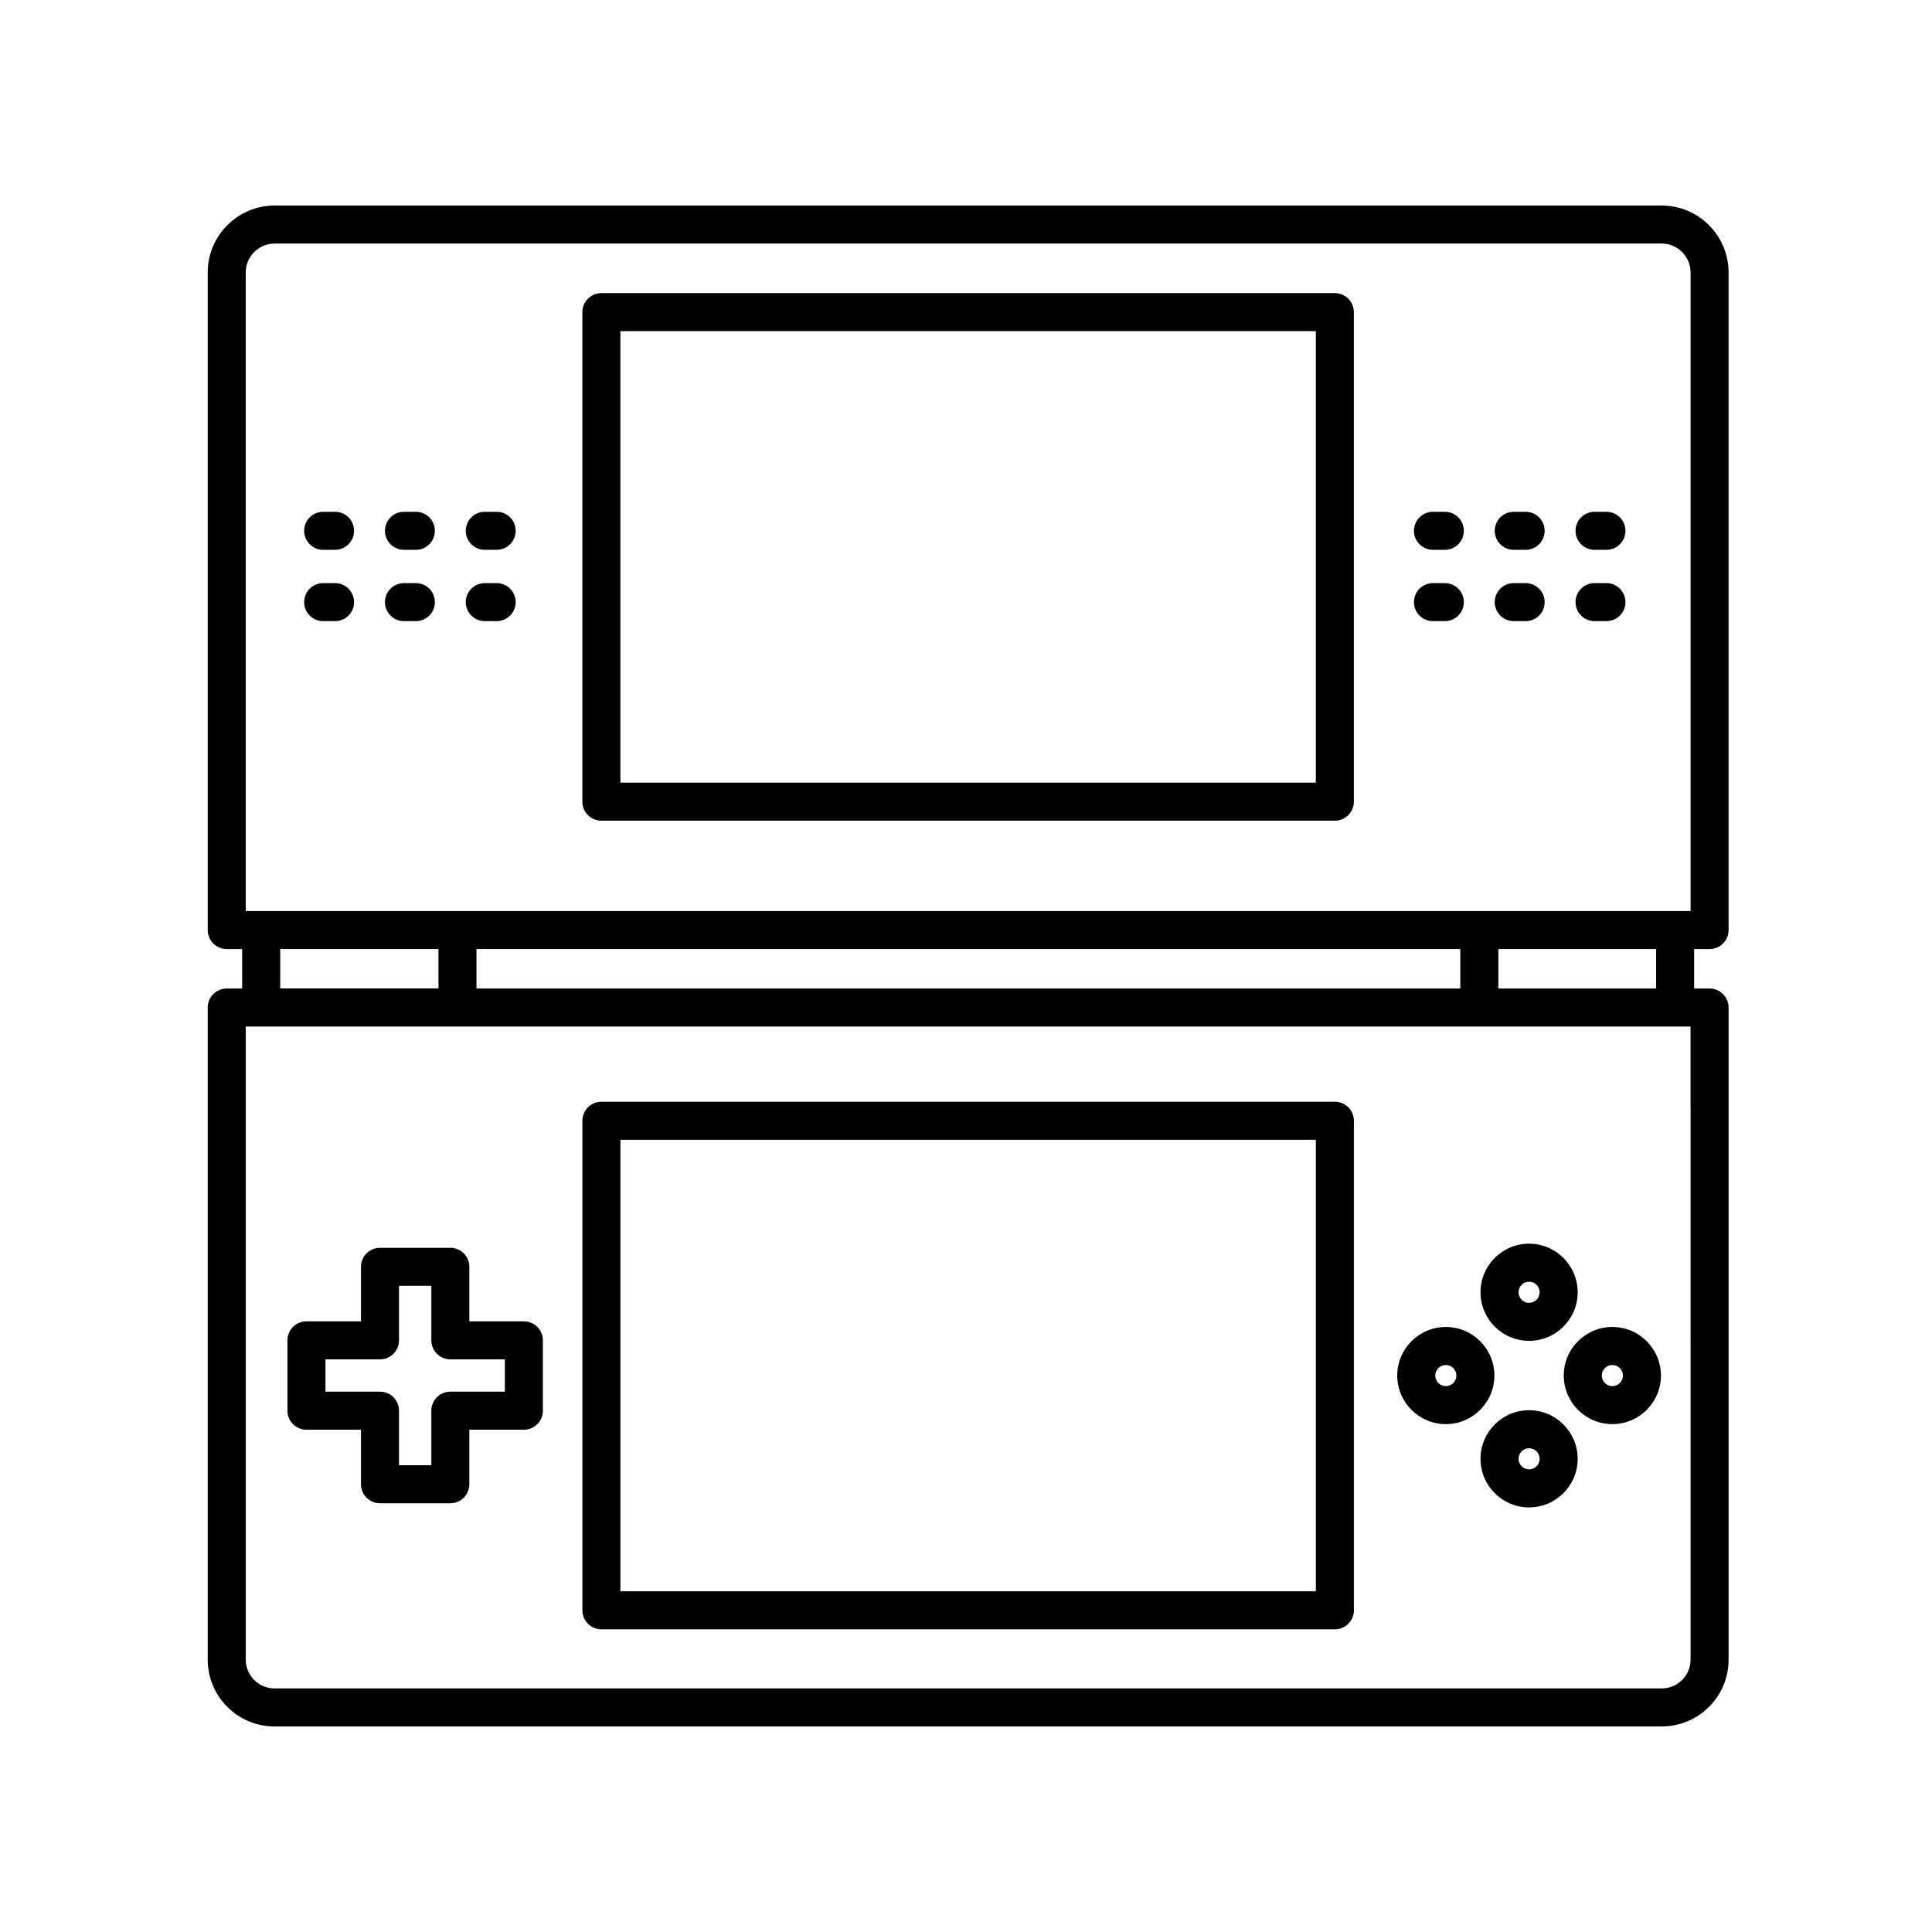
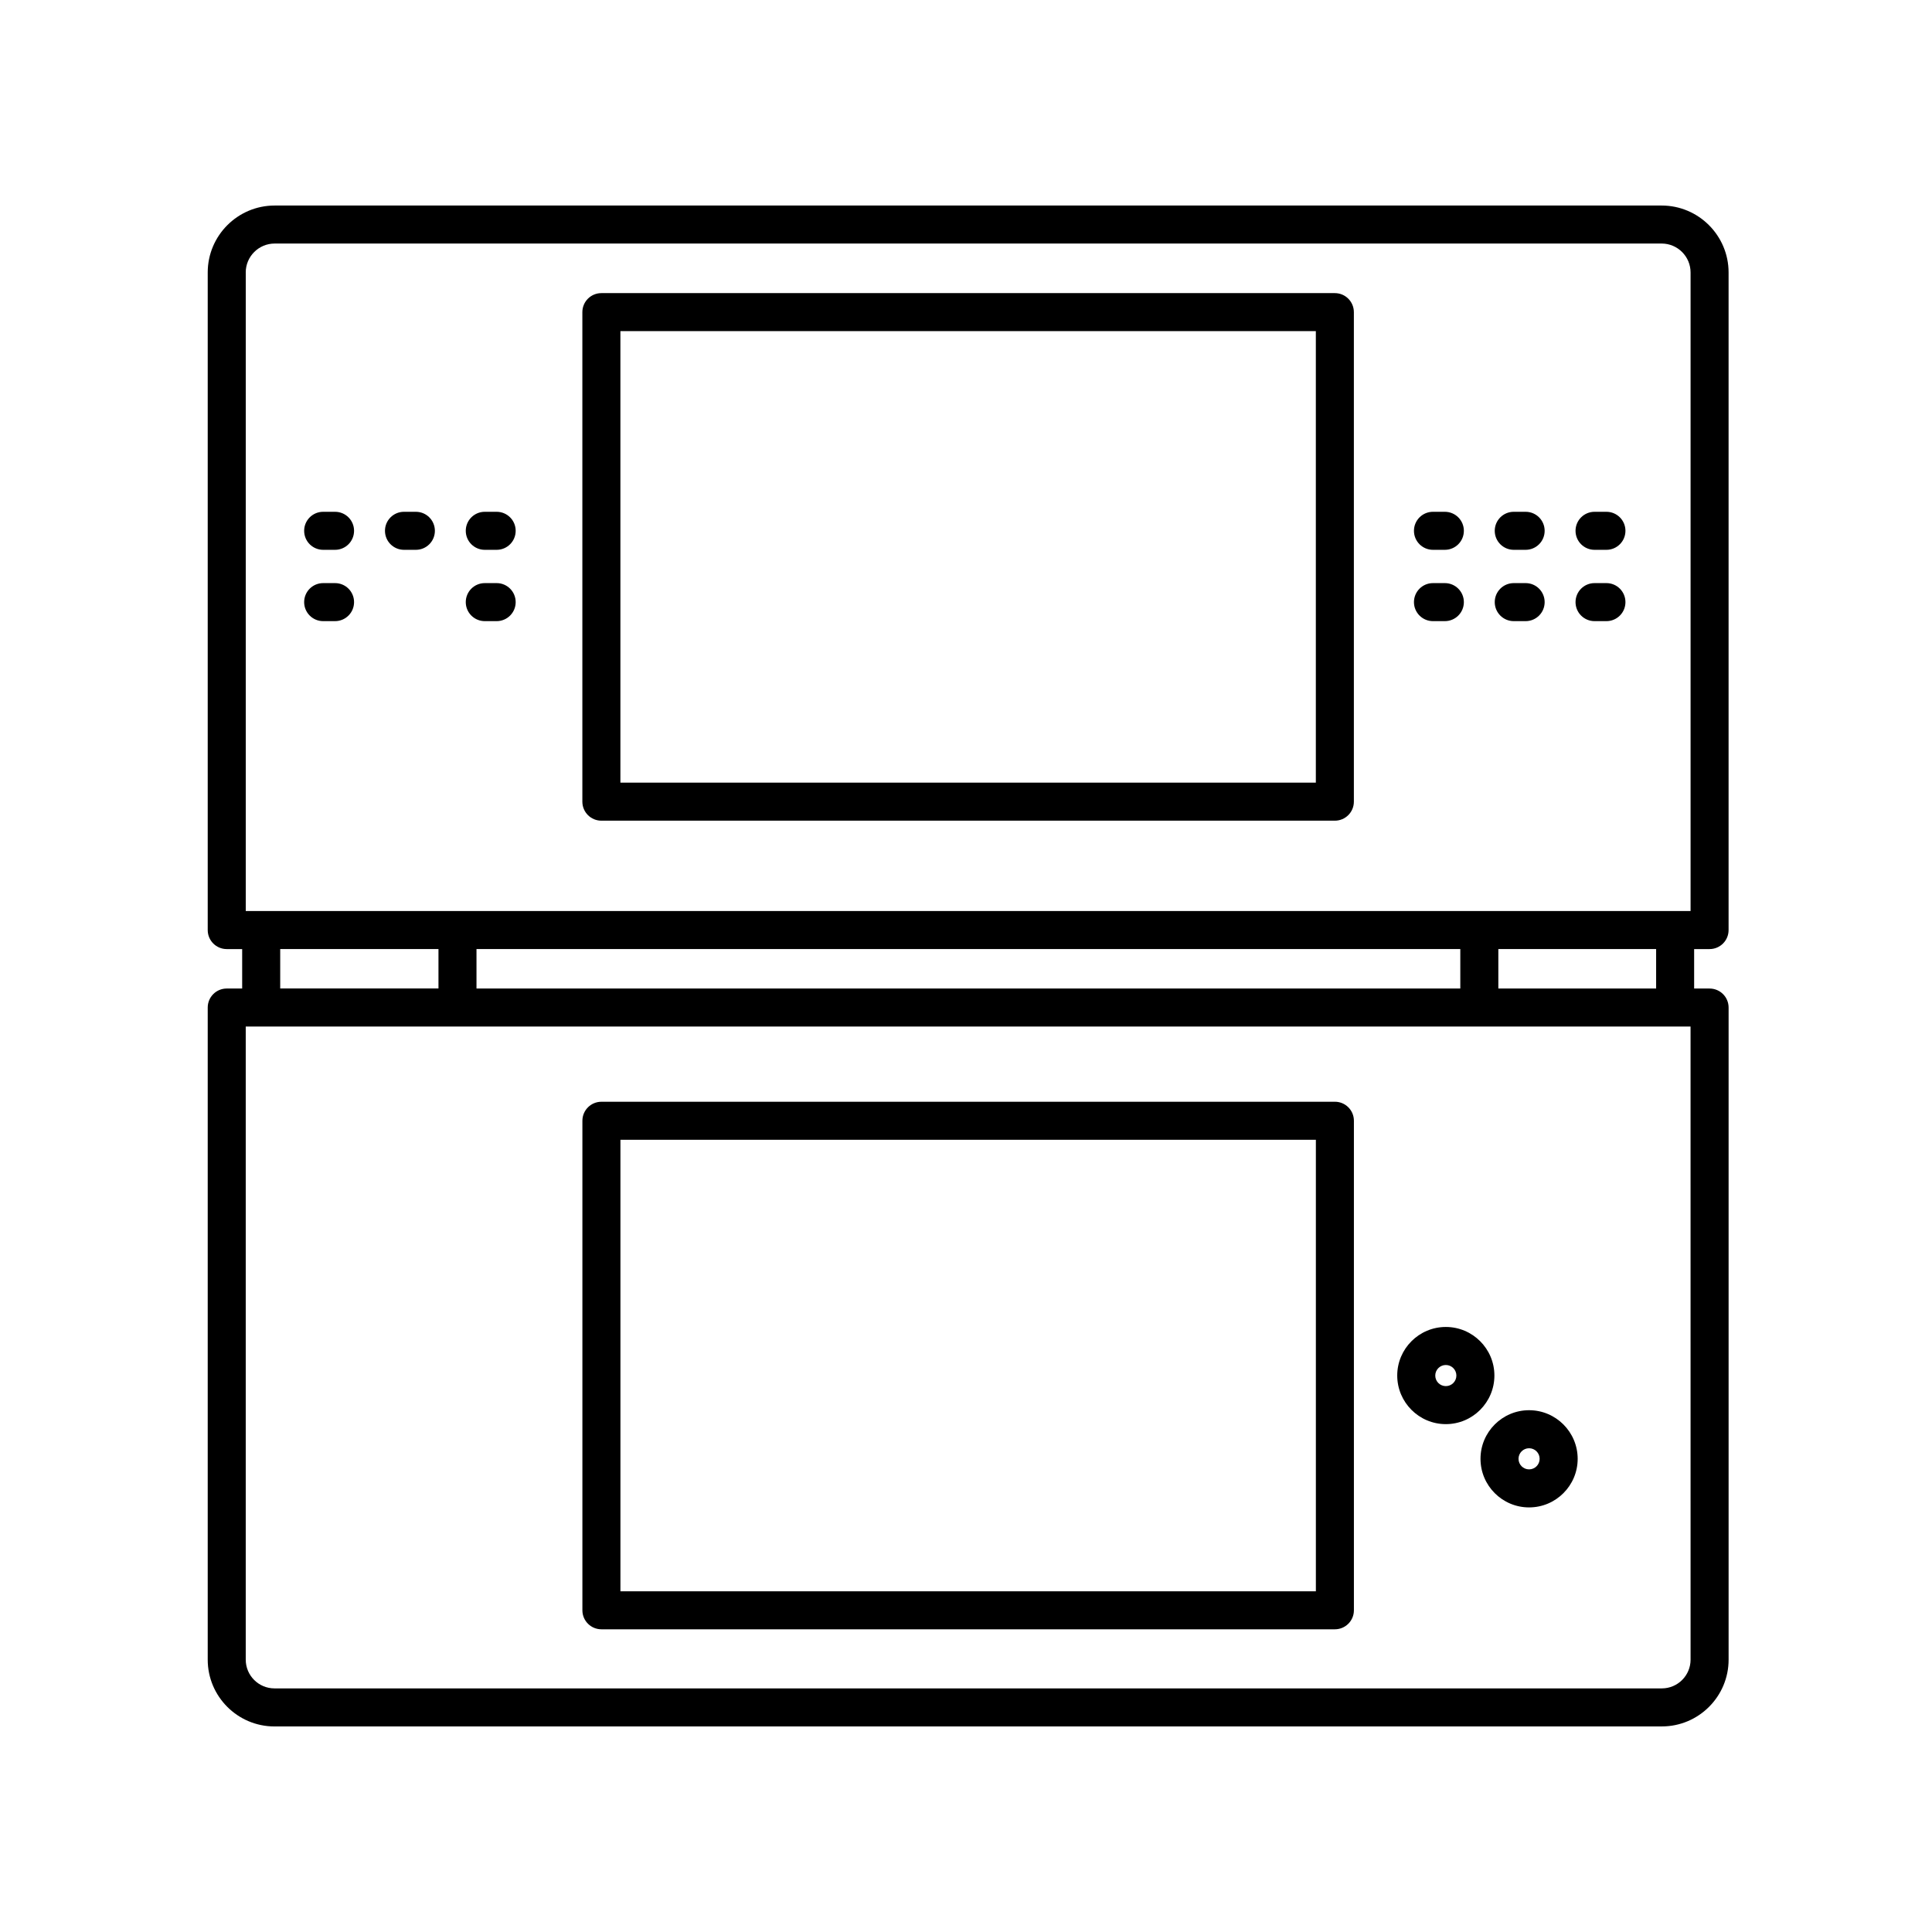
<svg xmlns="http://www.w3.org/2000/svg" fill="#000000" width="800px" height="800px" version="1.1" viewBox="144 144 512 512">
  <g>
-     <path d="m549.22 499.34c7.098 0 12.879-5.773 12.879-12.871s-5.773-12.879-12.879-12.879c-7.094 0-12.871 5.773-12.871 12.879-0.004 7.09 5.777 12.871 12.871 12.871zm0-15.676c1.547 0 2.801 1.254 2.801 2.801 0 1.543-1.254 2.797-2.801 2.797-1.543 0-2.797-1.254-2.797-2.797 0-1.547 1.254-2.801 2.797-2.801z" />
    <path d="m549.22 517.72c-7.094 0-12.871 5.773-12.871 12.879 0 7.106 5.773 12.879 12.871 12.879s12.879-5.773 12.879-12.879c-0.004-7.106-5.781-12.879-12.879-12.879zm0 15.68c-1.543 0-2.797-1.254-2.797-2.801 0-1.547 1.254-2.801 2.797-2.801 1.547 0 2.801 1.254 2.801 2.801 0 1.547-1.254 2.801-2.801 2.801z" />
-     <path d="m571.29 521.41c7.098 0 12.879-5.773 12.879-12.879 0-7.094-5.773-12.871-12.879-12.871s-12.879 5.773-12.879 12.871c0.004 7.102 5.781 12.879 12.879 12.879zm0-15.672c1.547 0 2.801 1.254 2.801 2.797 0 1.547-1.254 2.801-2.801 2.801s-2.801-1.254-2.801-2.801c0-1.543 1.254-2.797 2.801-2.797z" />
    <path d="m527.16 521.41c7.094 0 12.871-5.773 12.871-12.879 0-7.094-5.773-12.871-12.871-12.871s-12.879 5.773-12.879 12.871c0.004 7.102 5.777 12.879 12.879 12.879zm0-15.672c1.543 0 2.797 1.254 2.797 2.797 0 1.547-1.254 2.801-2.797 2.801-1.547 0-2.801-1.254-2.801-2.801 0.004-1.543 1.258-2.797 2.801-2.797z" />
-     <path d="m225.21 522.89h14.453v14.449c0 2.785 2.254 5.039 5.039 5.039h18.641c2.785 0 5.039-2.254 5.039-5.039v-14.449h14.449c2.785 0 5.039-2.254 5.039-5.039v-18.641c0-2.785-2.254-5.039-5.039-5.039h-14.449v-14.453c0-2.785-2.254-5.039-5.039-5.039h-18.641c-2.785 0-5.039 2.254-5.039 5.039v14.453h-14.453c-2.785 0-5.039 2.254-5.039 5.039v18.641c0 2.781 2.254 5.039 5.039 5.039zm5.039-18.648h14.453c2.785 0 5.039-2.254 5.039-5.039v-14.453h8.566v14.453c0 2.785 2.254 5.039 5.039 5.039h14.449v8.566h-14.449c-2.785 0-5.039 2.254-5.039 5.039v14.449h-8.566v-14.449c0-2.785-2.254-5.039-5.039-5.039h-14.453z" />
    <path d="m216.73 601.52h367.68c9.754 0 17.688-7.934 17.688-17.688v-172.82c0-2.785-2.254-5.039-5.039-5.039h-4.094v-10.457h4.09c2.785 0 5.039-2.254 5.039-5.039v-174.27c0-9.777-7.957-17.738-17.738-17.738h-367.57c-9.777 0-17.738 7.957-17.738 17.738v174.27c0 2.785 2.254 5.039 5.039 5.039h4.09v10.453h-4.09c-2.785 0-5.039 2.254-5.039 5.039v172.83c0 9.75 7.941 17.688 17.688 17.688zm375.29-17.691c0 4.195-3.414 7.613-7.613 7.613h-367.67c-4.195 0-7.613-3.414-7.613-7.613v-167.78h382.89zm-61.023-188.32v10.453h-260.72v-10.453zm51.895 10.457h-41.816v-10.457h41.816zm-373.77-189.76c0-4.227 3.438-7.664 7.664-7.664h367.57c4.227 0 7.664 3.438 7.664 7.664v169.23h-382.89v-169.23zm9.137 179.3h41.941v10.453h-41.941z" />
    <path d="m497.75 221.68h-194.38c-2.785 0-5.039 2.254-5.039 5.039v129.73c0 2.785 2.254 5.039 5.039 5.039h194.38c2.785 0 5.039-2.254 5.039-5.039v-129.73c-0.004-2.781-2.254-5.039-5.039-5.039zm-5.039 129.73h-184.3v-119.66h184.3z" />
    <path d="m303.38 575.78h194.38c2.785 0 5.039-2.254 5.039-5.039v-129.73c0-2.785-2.254-5.039-5.039-5.039l-194.38 0.004c-2.785 0-5.039 2.254-5.039 5.039v129.73c0 2.781 2.258 5.035 5.039 5.035zm5.039-129.73h184.3v119.66h-184.3z" />
    <path d="m232.79 279.63h-3.148c-2.785 0-5.039 2.254-5.039 5.039s2.254 5.039 5.039 5.039h3.148c2.785 0 5.039-2.254 5.039-5.039s-2.25-5.039-5.039-5.039z" />
    <path d="m254.21 279.63h-3.148c-2.785 0-5.039 2.254-5.039 5.039s2.254 5.039 5.039 5.039h3.148c2.785 0 5.039-2.254 5.039-5.039s-2.254-5.039-5.039-5.039z" />
    <path d="m275.62 279.63h-3.148c-2.785 0-5.039 2.254-5.039 5.039s2.254 5.039 5.039 5.039h3.148c2.785 0 5.039-2.254 5.039-5.039s-2.254-5.039-5.039-5.039z" />
    <path d="m232.79 298.53h-3.148c-2.785 0-5.039 2.254-5.039 5.039s2.254 5.039 5.039 5.039h3.148c2.785 0 5.039-2.254 5.039-5.039 0-2.789-2.25-5.039-5.039-5.039z" />
-     <path d="m254.21 298.53h-3.148c-2.785 0-5.039 2.254-5.039 5.039s2.254 5.039 5.039 5.039h3.148c2.785 0 5.039-2.254 5.039-5.039 0-2.789-2.254-5.039-5.039-5.039z" />
    <path d="m275.62 298.53h-3.148c-2.785 0-5.039 2.254-5.039 5.039s2.254 5.039 5.039 5.039h3.148c2.785 0 5.039-2.254 5.039-5.039 0-2.789-2.254-5.039-5.039-5.039z" />
    <path d="m526.9 279.63h-3.148c-2.785 0-5.039 2.254-5.039 5.039s2.254 5.039 5.039 5.039h3.148c2.785 0 5.039-2.254 5.039-5.039s-2.258-5.039-5.039-5.039z" />
    <path d="m548.31 279.63h-3.148c-2.785 0-5.039 2.254-5.039 5.039s2.254 5.039 5.039 5.039h3.148c2.785 0 5.039-2.254 5.039-5.039s-2.258-5.039-5.039-5.039z" />
    <path d="m569.72 279.63h-3.148c-2.785 0-5.039 2.254-5.039 5.039s2.254 5.039 5.039 5.039h3.148c2.785 0 5.039-2.254 5.039-5.039s-2.258-5.039-5.039-5.039z" />
    <path d="m526.9 298.53h-3.148c-2.785 0-5.039 2.254-5.039 5.039s2.254 5.039 5.039 5.039h3.148c2.785 0 5.039-2.254 5.039-5.039 0-2.789-2.258-5.039-5.039-5.039z" />
    <path d="m548.31 298.53h-3.148c-2.785 0-5.039 2.254-5.039 5.039s2.254 5.039 5.039 5.039h3.148c2.785 0 5.039-2.254 5.039-5.039 0-2.789-2.258-5.039-5.039-5.039z" />
    <path d="m569.72 298.53h-3.148c-2.785 0-5.039 2.254-5.039 5.039s2.254 5.039 5.039 5.039h3.148c2.785 0 5.039-2.254 5.039-5.039 0-2.789-2.258-5.039-5.039-5.039z" />
  </g>
</svg>